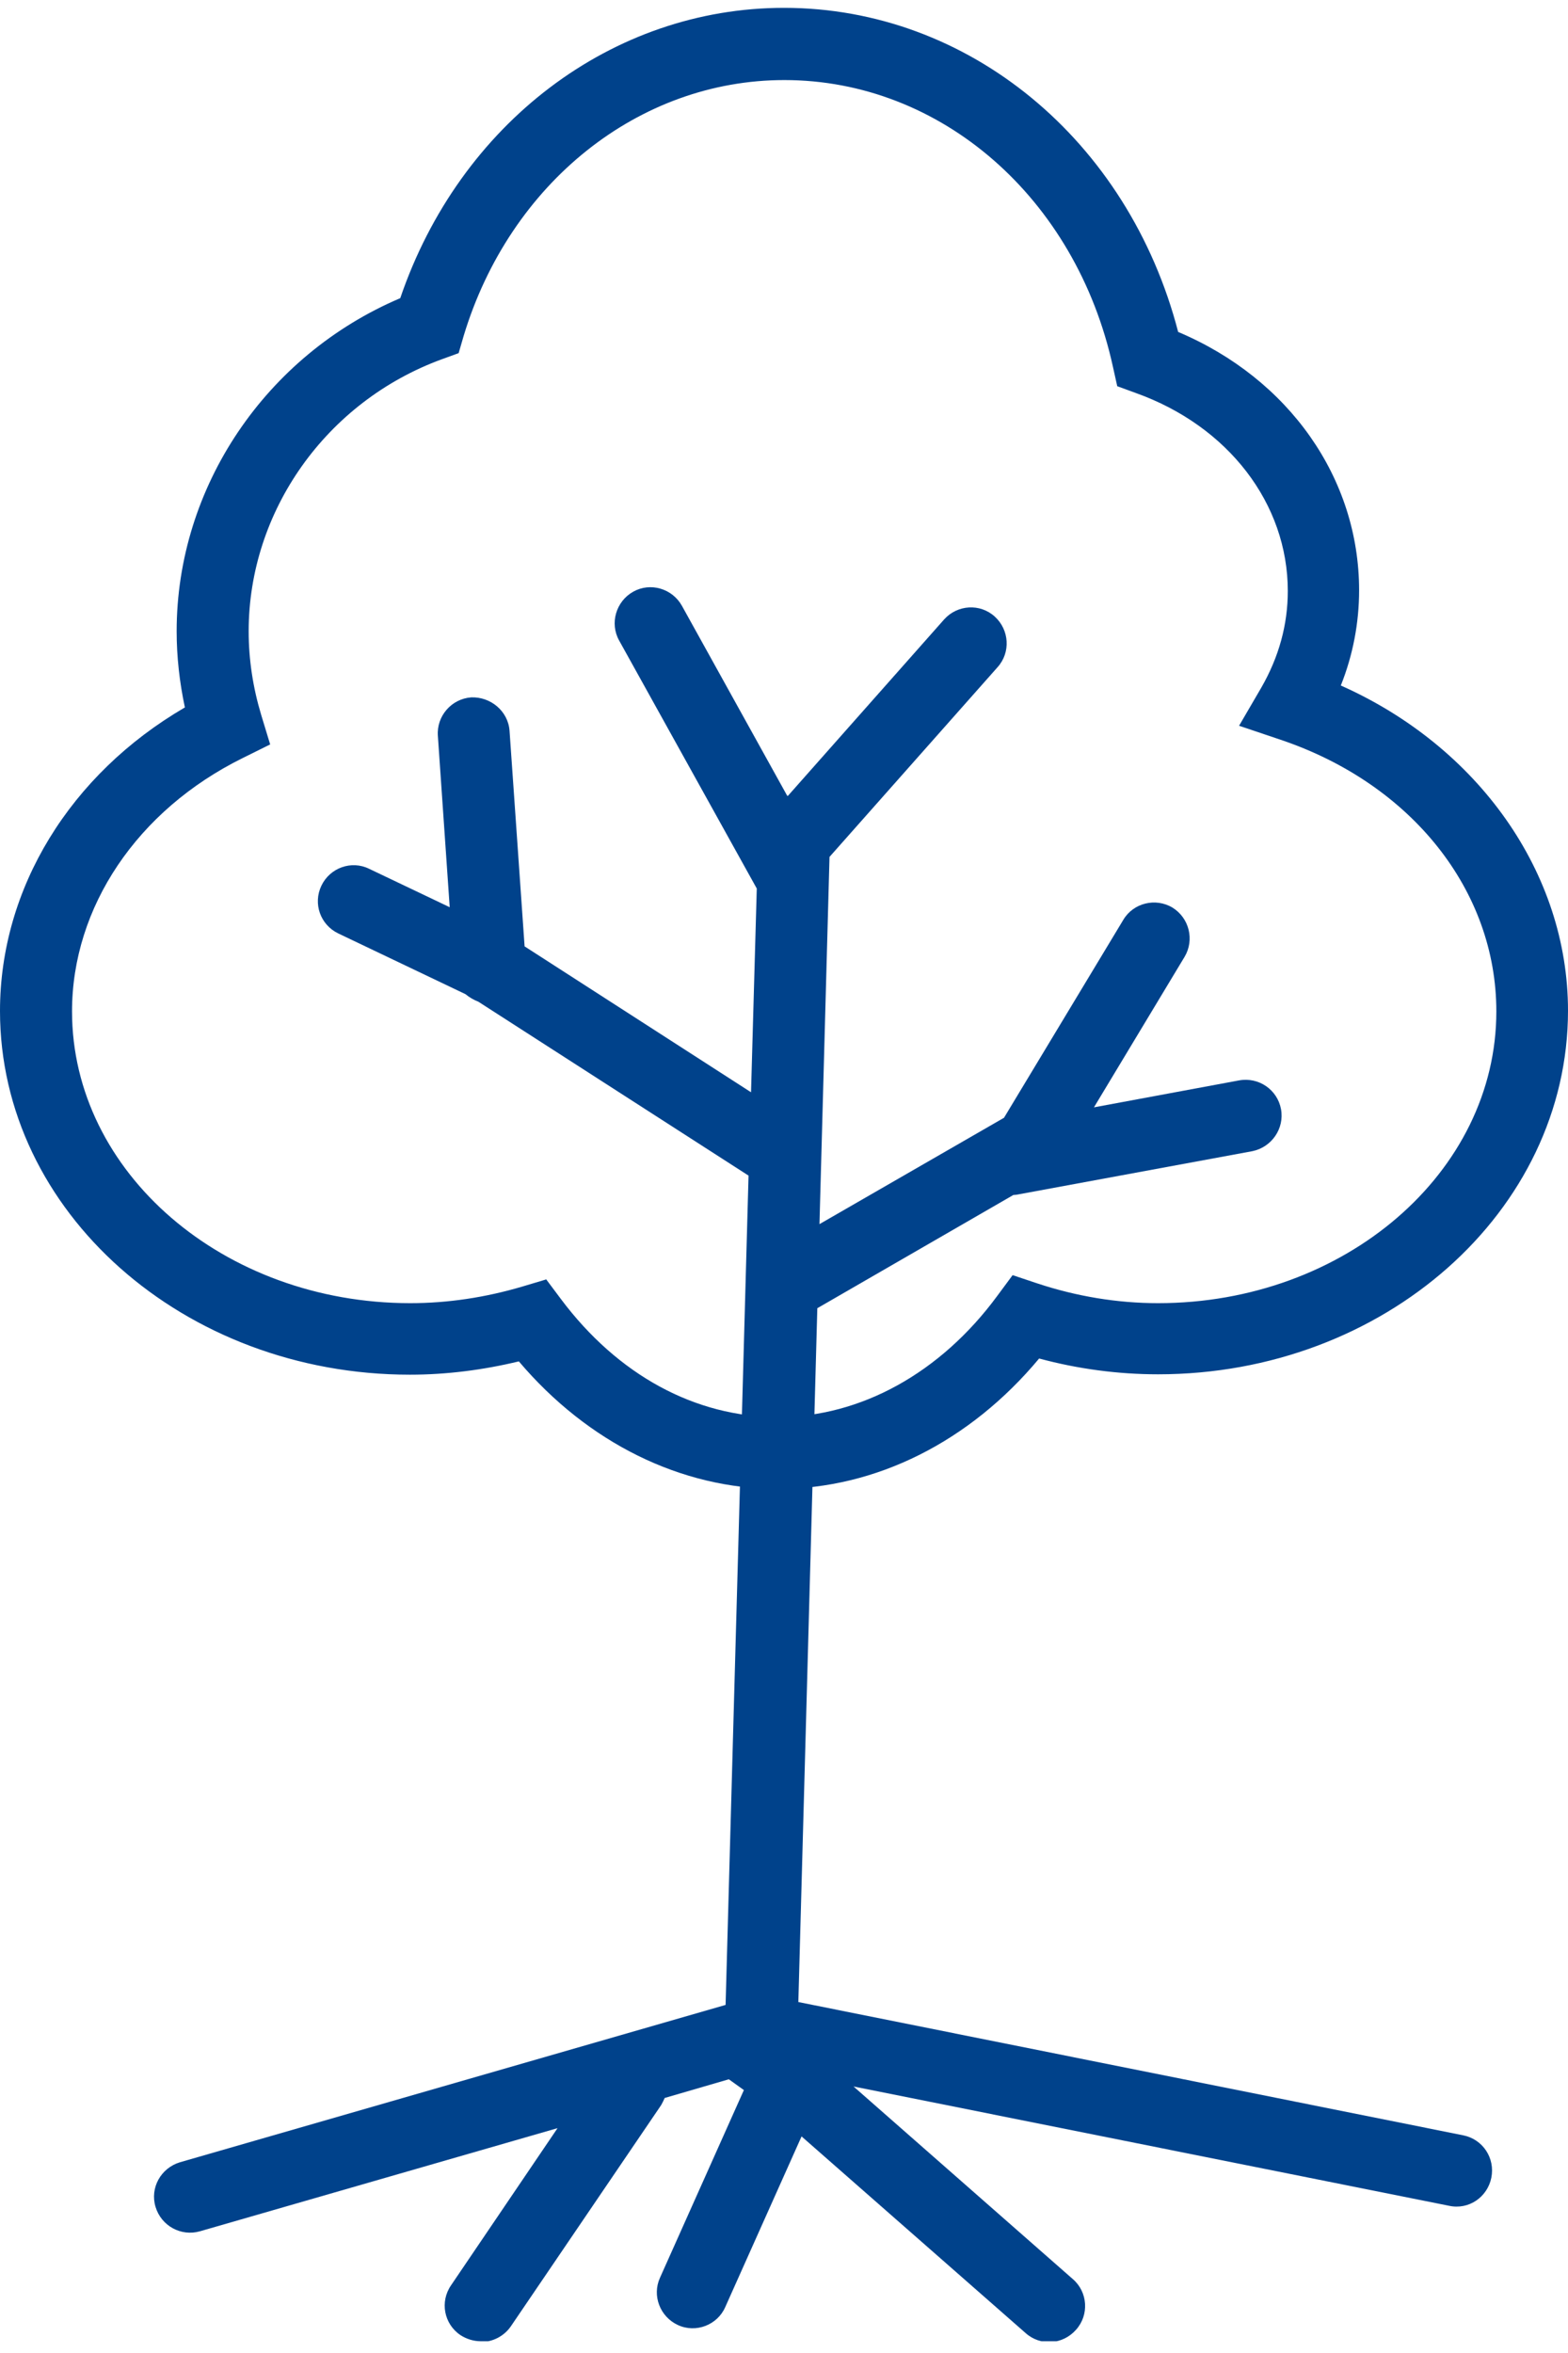
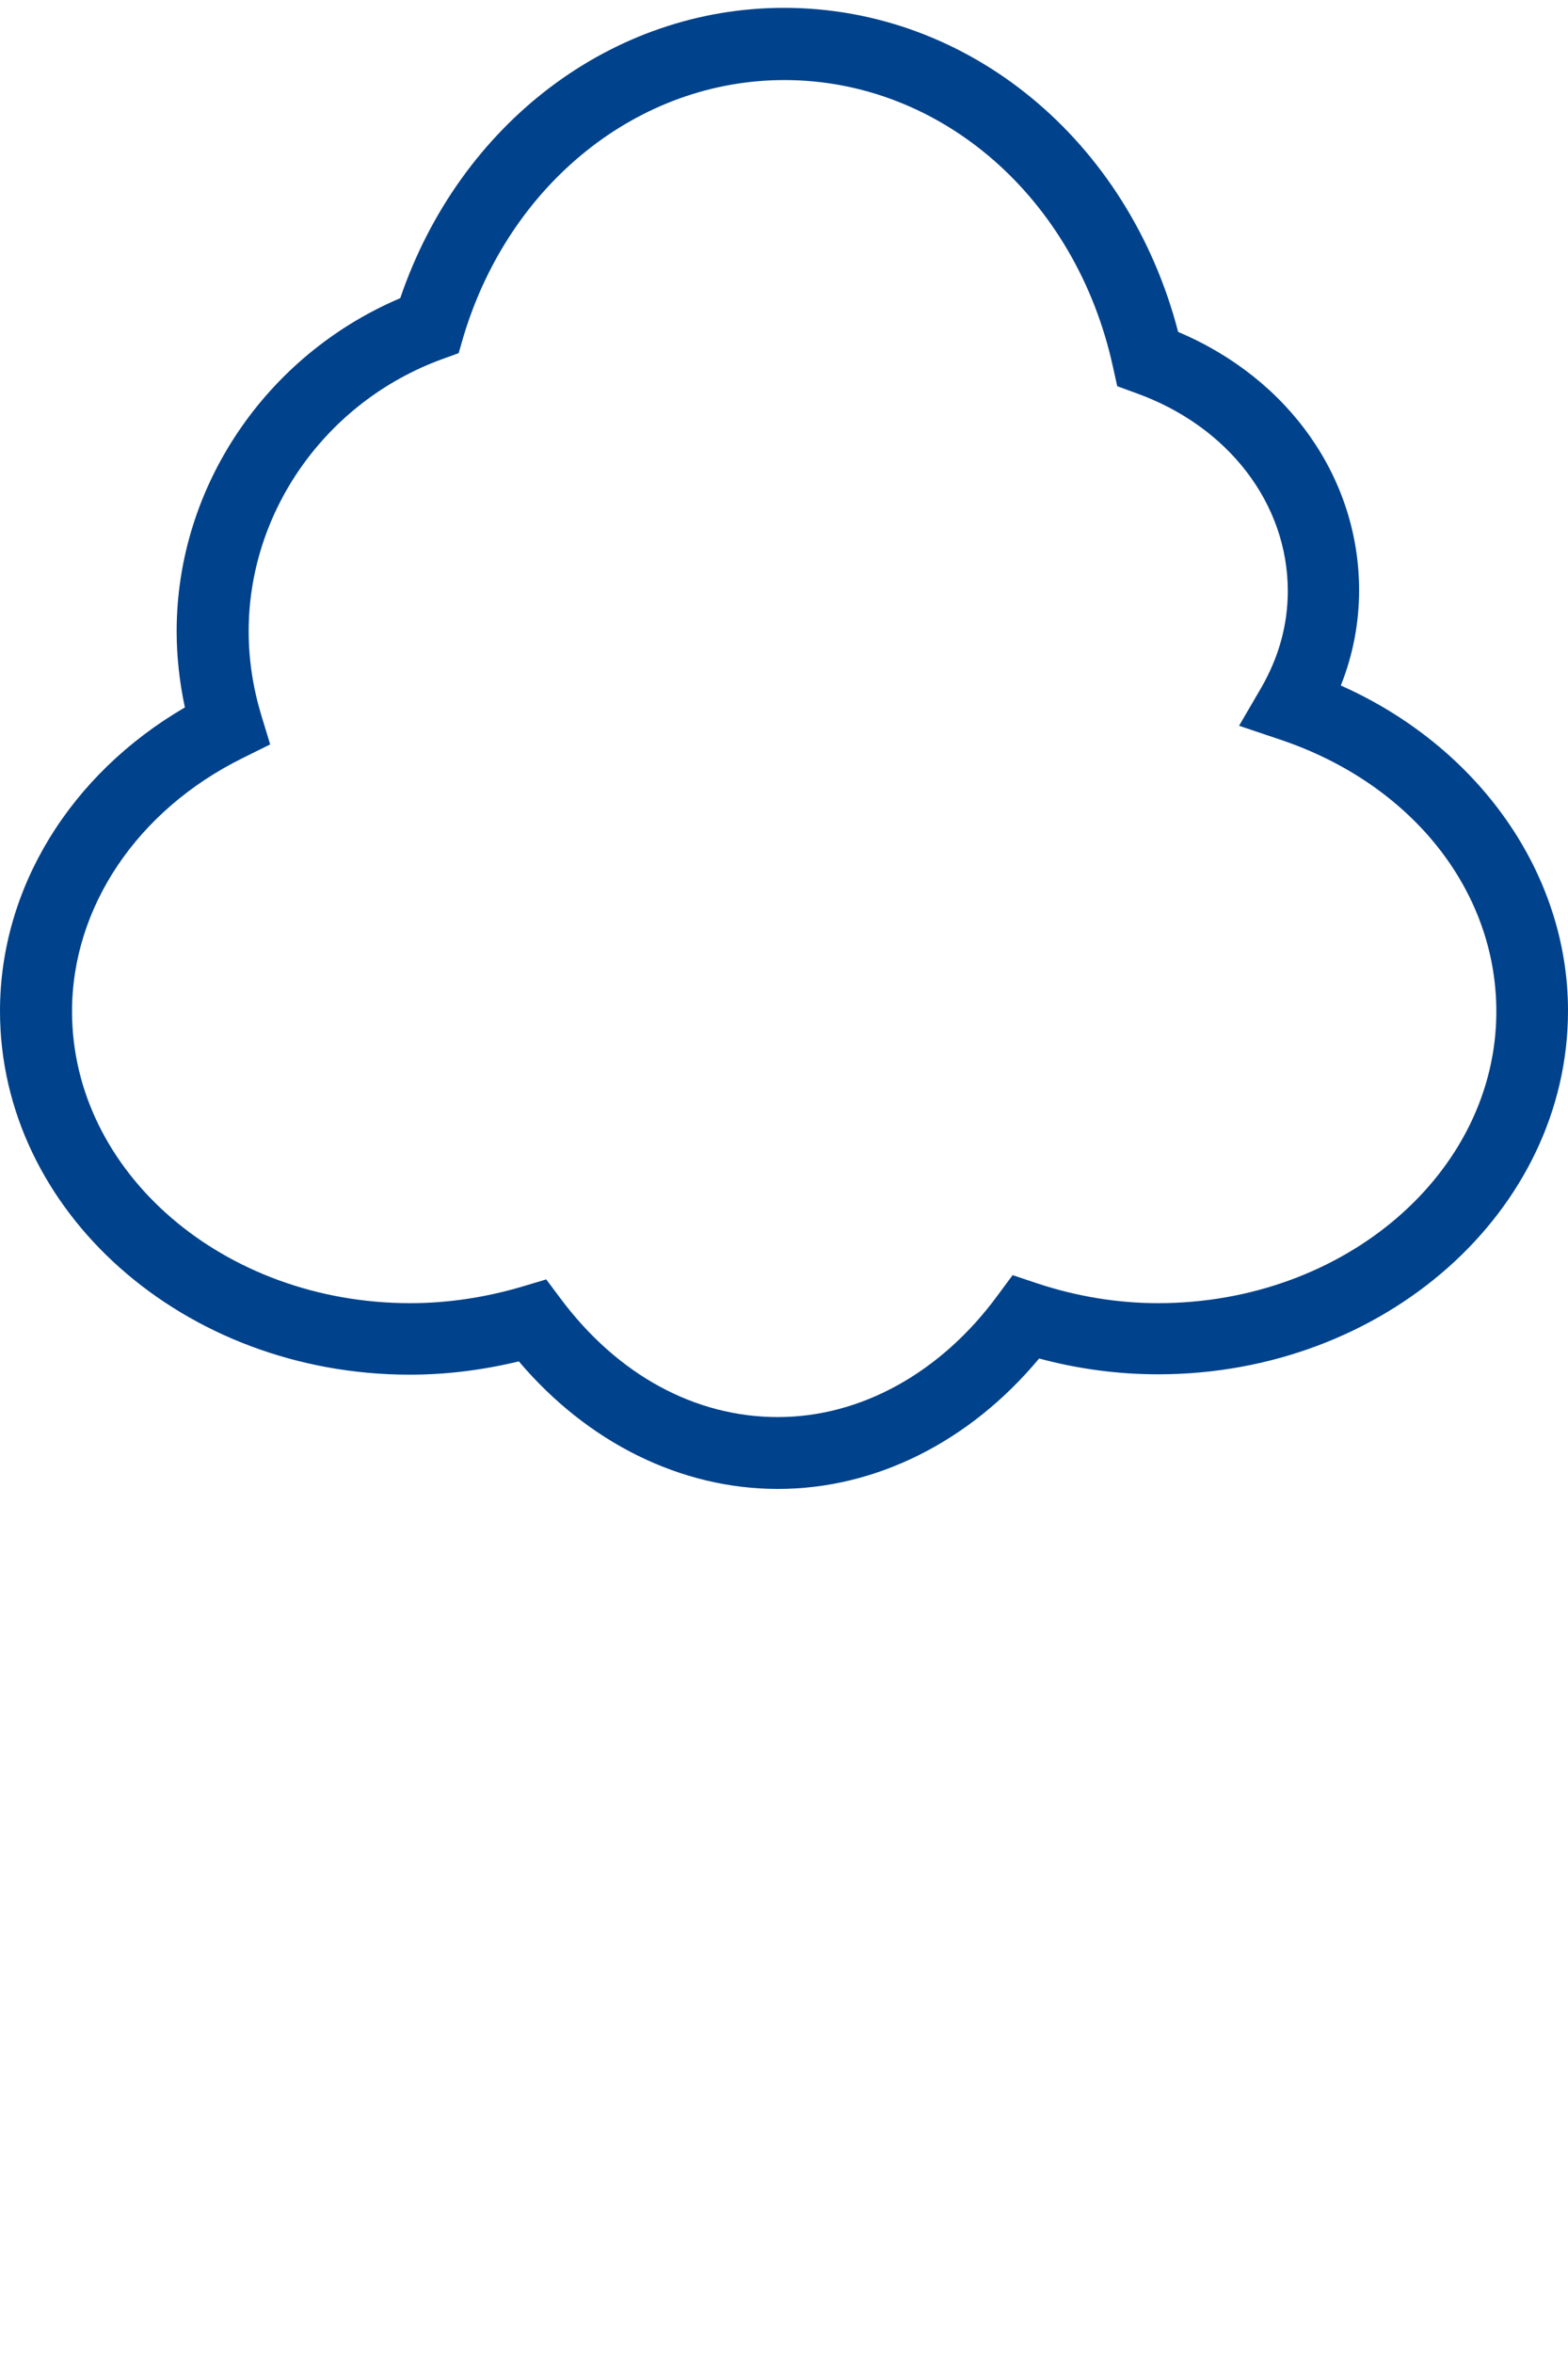
<svg xmlns="http://www.w3.org/2000/svg" width="80" height="120" viewBox="0 0 80 120" fill="none">
  <g clip-path="url(#clip0_68_107)">
-     <path d="M24.516 119.4C24.169 119.4 23.803 119.29 23.492 119.088C22.651 118.52 22.432 117.384 23.017 116.541L28.446 108.533L10.201 113.793C9.233 114.068 8.227 113.518 7.935 112.547C7.642 111.575 8.209 110.568 9.178 110.274L37.02 102.248L38.191 59.955L24.406 51.086C24.169 50.994 23.949 50.866 23.748 50.701L17.258 47.604C16.344 47.164 15.96 46.083 16.399 45.167C16.838 44.251 17.934 43.866 18.83 44.306L22.944 46.267L22.34 37.526C22.267 36.518 23.035 35.638 24.041 35.565C25.028 35.528 25.924 36.261 25.997 37.269L26.765 48.264L38.318 55.704L38.611 45.314L31.591 32.67C31.097 31.79 31.426 30.672 32.304 30.177C33.181 29.683 34.297 30.012 34.79 30.892L40.165 40.586C40.165 40.586 40.183 40.586 40.201 40.586L48.172 31.588C48.849 30.837 50 30.764 50.75 31.442C51.499 32.12 51.573 33.274 50.896 34.026L42.322 43.701L41.81 62.429L51.225 57.005L57.313 46.908C57.825 46.047 58.958 45.772 59.818 46.285C60.677 46.816 60.951 47.934 60.439 48.795L55.814 56.473L63.218 55.099C64.223 54.916 65.174 55.575 65.357 56.565C65.54 57.554 64.882 58.507 63.894 58.709L51.883 60.926C51.883 60.926 51.755 60.944 51.7 60.944L41.7 66.717L40.732 102.102L74.662 108.9C75.649 109.102 76.289 110.054 76.088 111.062C75.887 112.052 74.936 112.711 73.931 112.492L43.547 106.408L54.735 116.23C55.503 116.889 55.576 118.062 54.9 118.814C54.223 119.583 53.072 119.657 52.322 118.979L40.896 108.955L37.002 117.659C36.6 118.575 35.503 118.997 34.589 118.575C33.675 118.154 33.255 117.073 33.675 116.157L37.953 106.591L37.185 106.041L33.913 106.994C33.858 107.122 33.803 107.232 33.73 107.361L26.07 118.63C25.723 119.143 25.137 119.437 24.552 119.437L24.516 119.4Z" fill="#00428B" />
    <path d="M39.689 75.934C34.735 75.934 29.982 73.57 26.472 69.429C24.643 69.869 22.779 70.107 20.914 70.107C9.378 70.107 0 61.788 0 51.562C0 45.295 3.583 39.486 9.433 36.078C9.159 34.795 9.013 33.494 9.013 32.193C9.013 24.827 13.565 18.12 20.421 15.206C23.455 6.301 31.225 0.4 40 0.4C49.415 0.4 57.569 7.143 60.11 16.929C65.759 19.311 69.342 24.387 69.342 30.104C69.342 31.753 69.031 33.403 68.409 34.96C75.411 38.075 80 44.507 80 51.544C80 61.769 70.622 70.088 59.086 70.088C57.038 70.088 54.991 69.814 53.017 69.282C49.488 73.515 44.698 75.934 39.689 75.934ZM27.843 65.214L28.611 66.24C31.517 70.125 35.466 72.269 39.689 72.269C43.912 72.269 47.989 70.015 50.877 66.094L51.664 65.031L52.925 65.452C54.918 66.112 57.002 66.46 59.086 66.46C68.611 66.46 76.344 59.79 76.344 51.581C76.344 45.424 72.029 39.981 65.338 37.727L63.218 37.013L64.351 35.07C65.247 33.513 65.704 31.863 65.704 30.141C65.704 25.688 62.669 21.73 57.953 20.044L57.002 19.696L56.782 18.706C54.9 10.094 48.007 4.083 40.018 4.083C32.596 4.083 26.015 9.324 23.656 17.13L23.4 18.01L22.541 18.322C16.636 20.484 12.687 26.073 12.687 32.193C12.687 33.641 12.907 35.07 13.327 36.463L13.784 37.965L12.377 38.662C7.002 41.319 3.675 46.267 3.675 51.581C3.675 59.79 11.408 66.46 20.932 66.46C22.852 66.46 24.771 66.167 26.636 65.617L27.861 65.251L27.843 65.214Z" fill="#00428B" />
  </g>
  <defs>
    <clipPath id="clip0_68_107">
      <rect width="80" height="119" fill="white" transform="translate(0 0.4)" />
    </clipPath>
  </defs>
</svg>